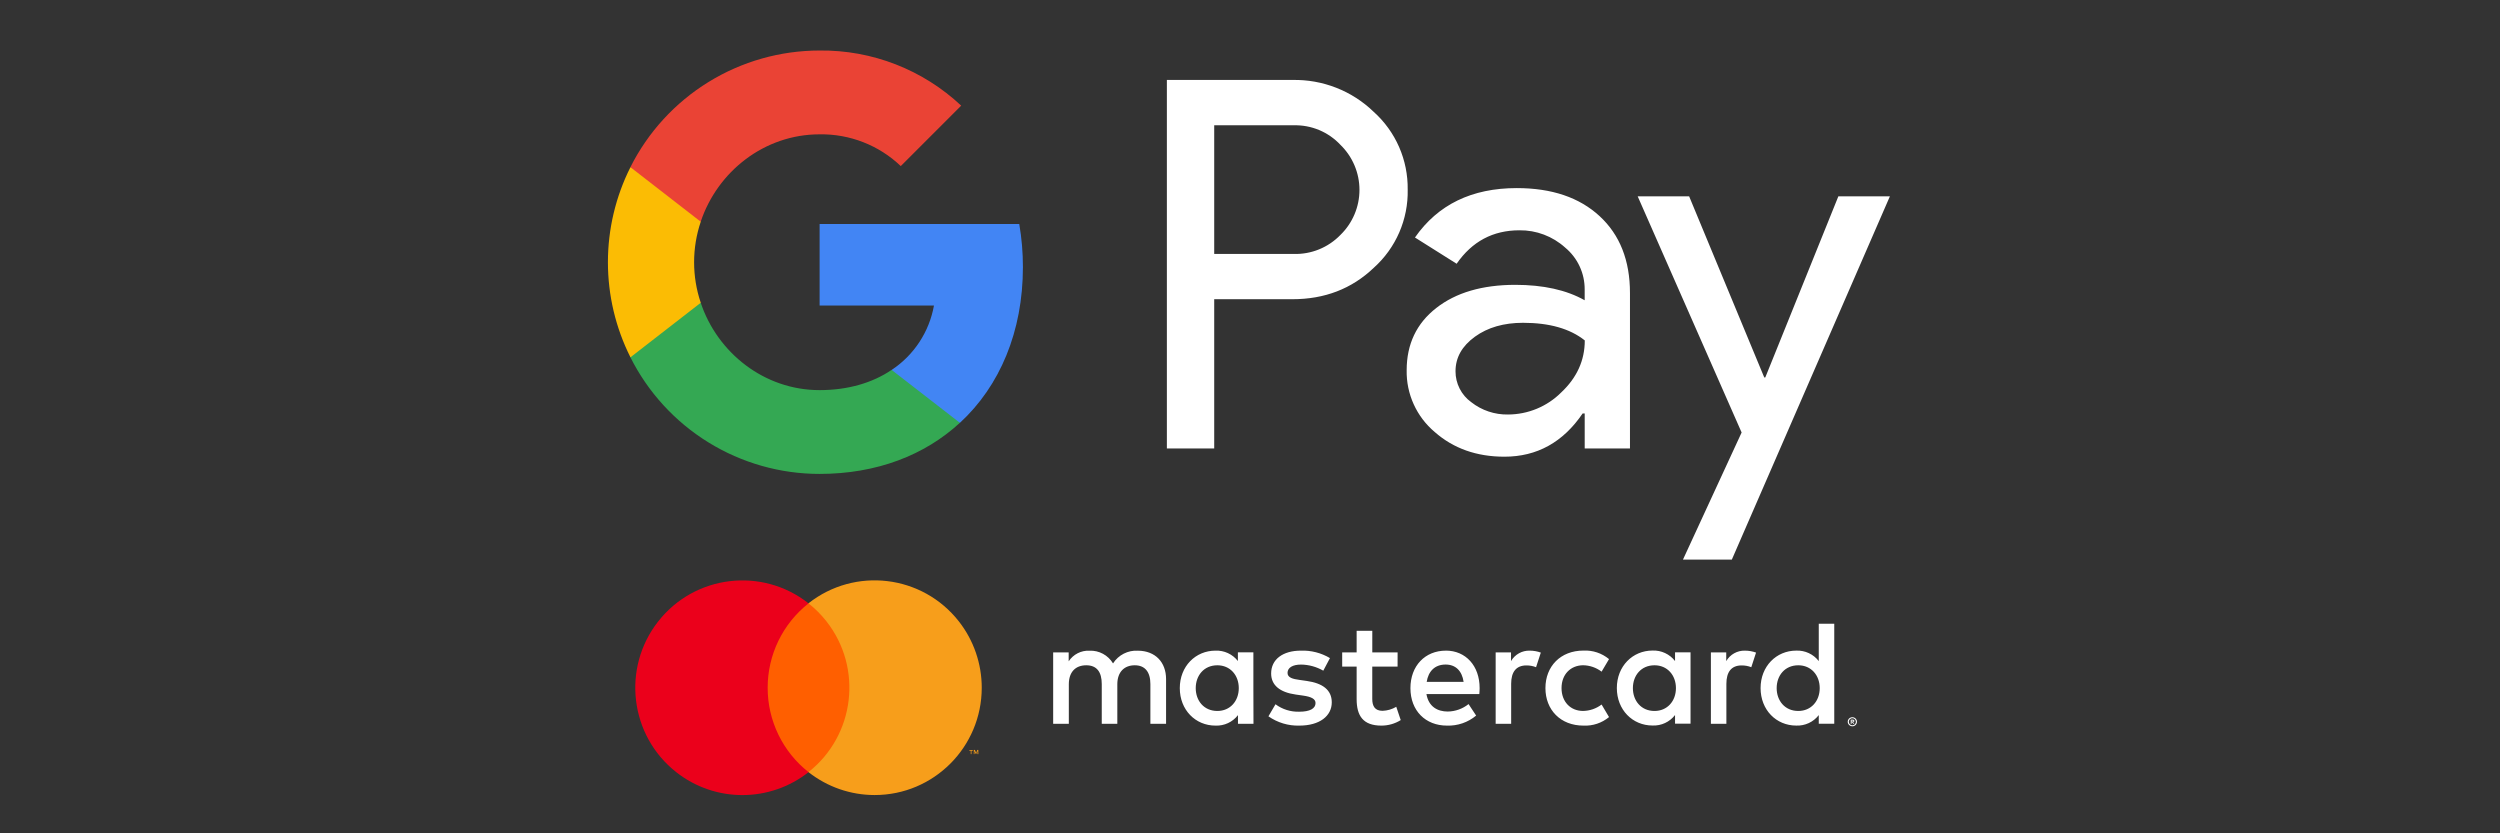
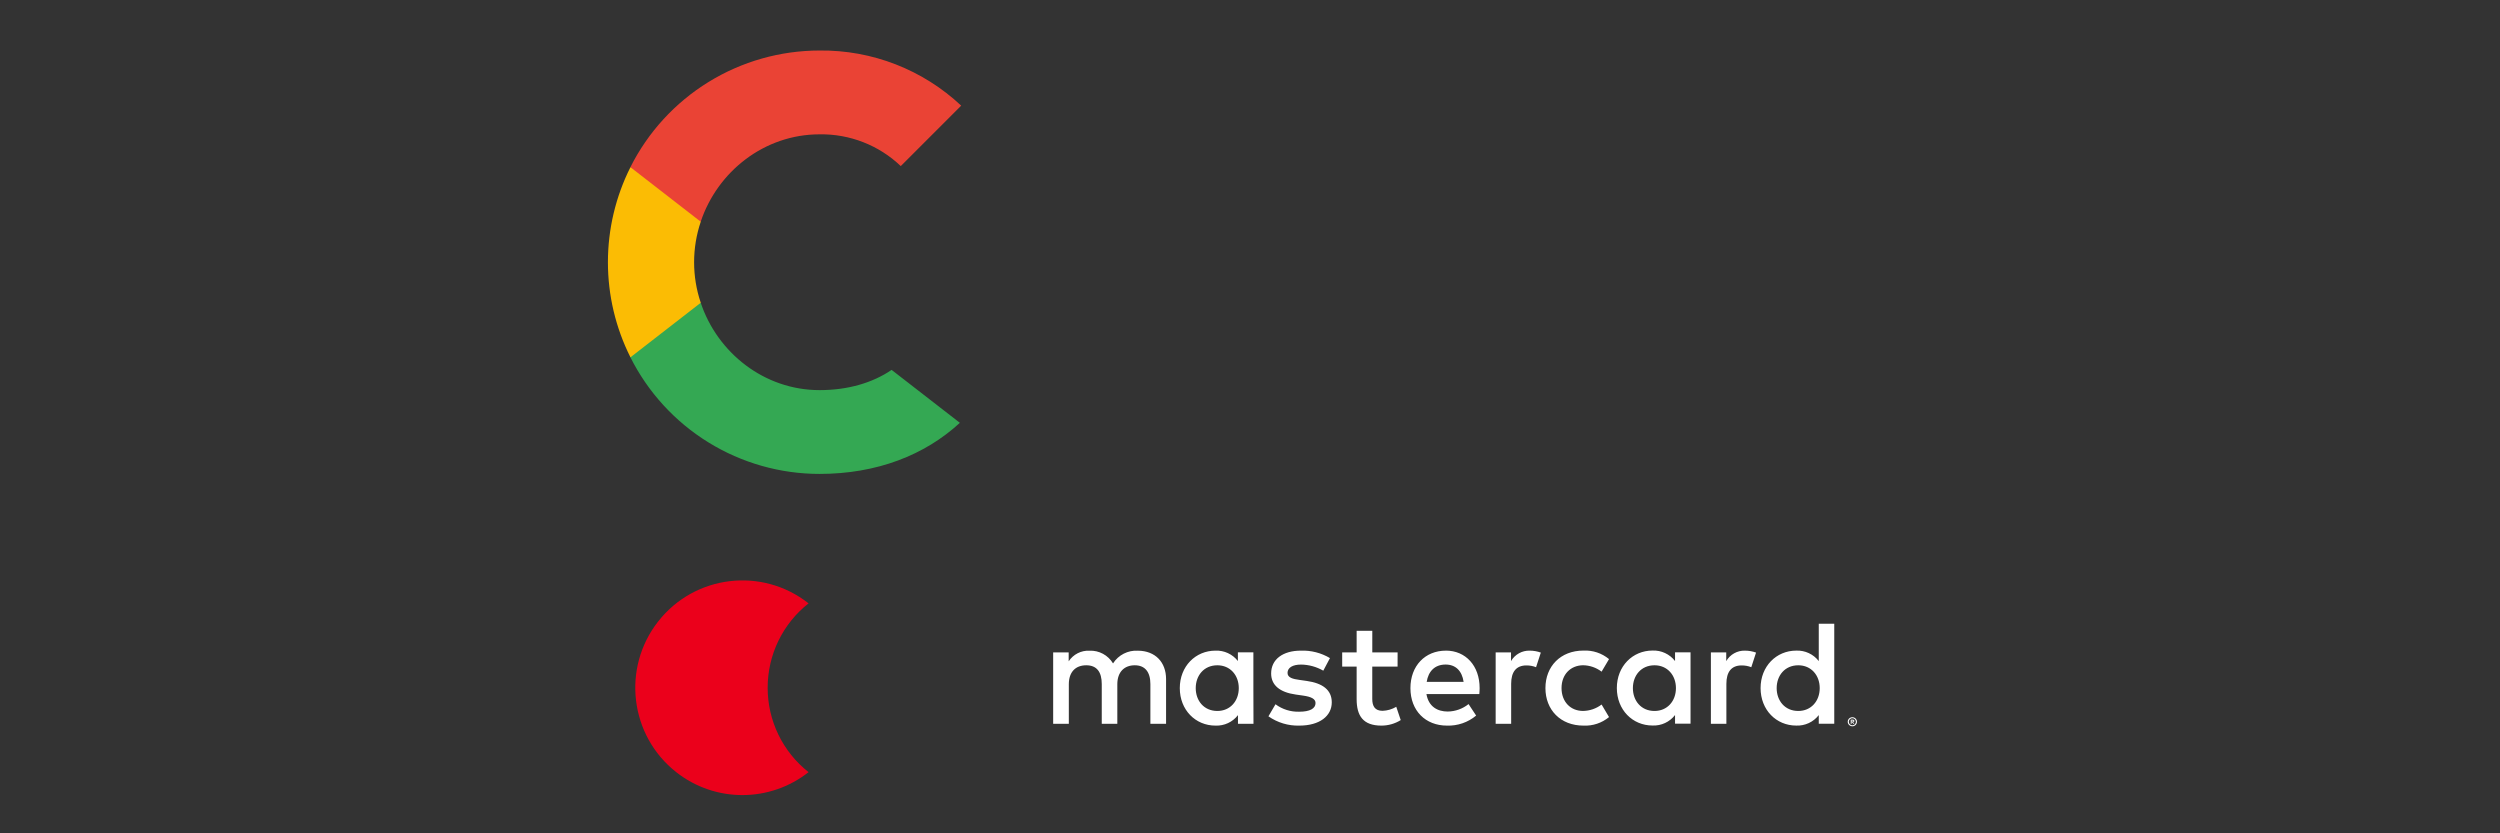
<svg xmlns="http://www.w3.org/2000/svg" width="168" height="56" viewBox="0 0 168 56" fill="none">
  <rect x="0" y="0" width="168" height="56" fill="#333333" stroke="none" />
-   <path d="M81.595 20.109V30.137H78.414V5.373H86.851C87.858 5.352 88.859 5.53 89.797 5.898C90.735 6.266 91.591 6.816 92.314 7.517C93.046 8.174 93.628 8.981 94.022 9.883C94.415 10.784 94.611 11.759 94.597 12.743C94.618 13.732 94.424 14.713 94.031 15.62C93.637 16.528 93.051 17.339 92.314 17.999C90.839 19.406 89.018 20.108 86.851 20.107H81.595V20.109ZM81.595 8.422V17.066H86.93C87.515 17.083 88.097 16.979 88.639 16.758C89.181 16.538 89.671 16.206 90.078 15.786C90.482 15.392 90.804 14.922 91.023 14.402C91.243 13.882 91.356 13.324 91.356 12.76C91.356 12.195 91.243 11.637 91.023 11.117C90.804 10.597 90.482 10.127 90.078 9.734C89.676 9.304 89.188 8.965 88.645 8.738C88.103 8.512 87.518 8.403 86.93 8.42H81.595V8.422ZM101.927 12.64C104.279 12.64 106.135 13.268 107.495 14.525C108.856 15.782 109.536 17.505 109.534 19.694V30.137H106.492V27.785H106.353C105.036 29.722 103.284 30.69 101.097 30.69C99.231 30.69 97.669 30.137 96.412 29.03C95.809 28.522 95.327 27.886 95.001 27.168C94.675 26.451 94.513 25.669 94.528 24.881C94.528 23.128 95.19 21.733 96.515 20.698C97.84 19.662 99.609 19.143 101.822 19.141C103.711 19.141 105.267 19.487 106.49 20.178V19.451C106.493 18.914 106.377 18.382 106.15 17.895C105.923 17.408 105.59 16.978 105.176 16.635C104.334 15.876 103.238 15.462 102.105 15.476C100.328 15.476 98.922 16.225 97.886 17.724L95.085 15.96C96.626 13.747 98.907 12.64 101.927 12.64ZM97.811 24.95C97.809 25.355 97.904 25.754 98.088 26.115C98.271 26.476 98.538 26.788 98.867 27.025C99.57 27.578 100.443 27.871 101.338 27.855C102.681 27.852 103.968 27.318 104.917 26.369C105.971 25.377 106.497 24.213 106.497 22.877C105.506 22.087 104.122 21.692 102.348 21.692C101.056 21.692 99.978 22.003 99.115 22.626C98.244 23.259 97.811 24.027 97.811 24.95ZM127.001 13.193L116.379 37.605H113.095L117.037 29.064L110.052 13.193H113.51L118.558 25.365H118.627L123.538 13.193H127.001Z" fill="white" />
-   <path d="M68.74 17.947C68.741 16.978 68.659 16.01 68.495 15.055H55.078V20.534H62.762C62.605 21.409 62.272 22.243 61.784 22.986C61.296 23.729 60.662 24.366 59.921 24.857V28.414H64.507C67.192 25.938 68.74 22.277 68.74 17.947Z" fill="#4285F4" />
  <path d="M55.074 31.847C58.913 31.847 62.146 30.587 64.503 28.413L59.917 24.857C58.641 25.722 56.997 26.216 55.074 26.216C51.364 26.216 48.214 23.715 47.088 20.344H42.363V24.009C43.547 26.365 45.363 28.346 47.608 29.73C49.852 31.114 52.437 31.847 55.074 31.847Z" fill="#34A853" />
  <path d="M47.091 20.345C46.495 18.579 46.495 16.666 47.091 14.9V11.234H42.366C41.37 13.216 40.852 15.404 40.852 17.622C40.852 19.841 41.37 22.028 42.366 24.011L47.091 20.345Z" fill="#FBBC04" />
  <path d="M55.074 9.027C57.103 8.994 59.063 9.76 60.532 11.161L64.592 7.1C62.017 4.682 58.606 3.354 55.074 3.395C52.437 3.396 49.852 4.129 47.608 5.513C45.363 6.897 43.547 8.878 42.363 11.234L47.088 14.899C48.214 11.528 51.364 9.027 55.074 9.027Z" fill="#EA4335" />
  <path d="M78.36 48.64V45.635C78.36 44.501 77.638 43.737 76.477 43.727C75.803 43.684 75.159 44.011 74.796 44.581C74.464 44.028 73.858 43.7 73.214 43.727C72.655 43.7 72.123 43.971 71.815 44.441V43.84H70.773V48.64H71.825V45.981C71.825 45.148 72.285 44.707 72.996 44.707C73.708 44.707 74.038 45.158 74.038 45.971V48.64H75.084V45.981C75.084 45.148 75.563 44.707 76.255 44.707C76.947 44.707 77.306 45.158 77.306 45.971V48.64H78.36ZM93.919 43.843H92.218V42.389H91.166V43.843H90.195V44.797H91.166V46.983C91.166 48.097 91.596 48.761 92.828 48.761C93.288 48.762 93.739 48.634 94.129 48.39L93.829 47.496C93.55 47.663 93.233 47.756 92.908 47.767C92.388 47.767 92.216 47.446 92.216 46.965V44.797H93.917L93.919 43.843ZM102.801 43.723C102.284 43.708 101.8 43.978 101.54 44.426V43.843H100.508V48.64H101.55V45.951C101.55 45.15 101.89 44.717 102.571 44.717C102.794 44.714 103.016 44.755 103.223 44.837L103.543 43.854C103.305 43.768 103.054 43.724 102.801 43.723ZM89.373 44.224C88.784 43.873 88.106 43.699 87.42 43.723C86.209 43.723 85.421 44.306 85.421 45.258C85.421 46.042 86.001 46.522 87.072 46.673L87.562 46.743C88.132 46.823 88.404 46.973 88.404 47.244C88.404 47.614 88.024 47.827 87.312 47.827C86.738 47.845 86.174 47.669 85.713 47.326L85.239 48.137C85.846 48.562 86.572 48.781 87.312 48.761C88.693 48.761 89.495 48.107 89.495 47.196C89.495 46.352 88.863 45.911 87.824 45.761L87.334 45.691C86.884 45.631 86.522 45.541 86.522 45.22C86.522 44.869 86.862 44.659 87.434 44.659C87.958 44.667 88.471 44.808 88.925 45.07L89.373 44.224ZM117.265 43.723C116.747 43.708 116.263 43.978 116.003 44.426V43.843H114.972V48.64H116.013V45.951C116.013 45.15 116.353 44.717 117.034 44.717C117.258 44.714 117.48 44.755 117.687 44.837L118.007 43.854C117.769 43.768 117.518 43.724 117.265 43.723ZM103.853 46.242C103.853 47.697 104.864 48.761 106.406 48.761C107.031 48.792 107.645 48.587 108.127 48.188L107.627 47.344C107.267 47.619 106.828 47.77 106.376 47.775C105.544 47.775 104.935 47.162 104.935 46.24C104.935 45.318 105.546 44.715 106.376 44.705C106.828 44.71 107.267 44.861 107.627 45.136L108.127 44.292C107.645 43.893 107.031 43.688 106.406 43.719C104.864 43.719 103.853 44.783 103.853 46.238V46.242ZM113.604 46.242V43.838H112.563V44.421C112.202 43.955 111.639 43.693 111.052 43.717C109.71 43.717 108.652 44.771 108.652 46.236C108.652 47.701 109.705 48.755 111.052 48.755C111.639 48.779 112.202 48.517 112.563 48.051V48.632H113.604V46.242ZM109.73 46.242C109.73 45.398 110.28 44.707 111.182 44.707C112.043 44.707 112.623 45.37 112.623 46.242C112.623 47.114 112.043 47.777 111.182 47.777C110.28 47.777 109.73 47.084 109.73 46.242ZM97.164 43.723C95.764 43.723 94.781 44.747 94.781 46.242C94.781 47.767 95.802 48.761 97.234 48.761C97.948 48.786 98.647 48.546 99.197 48.087L98.687 47.314C98.29 47.633 97.797 47.809 97.288 47.815C96.616 47.815 96.006 47.504 95.856 46.641H99.41C99.421 46.511 99.431 46.38 99.431 46.24C99.431 44.745 98.499 43.721 97.158 43.721L97.164 43.723ZM97.144 44.657C97.816 44.657 98.245 45.078 98.355 45.821H95.874C95.984 45.128 96.404 44.657 97.146 44.657H97.144ZM123.262 46.242V41.916H122.221V44.425C121.861 43.959 121.297 43.697 120.709 43.721C119.368 43.721 118.311 44.775 118.311 46.24C118.311 47.705 119.362 48.759 120.709 48.759C121.297 48.783 121.861 48.521 122.221 48.055V48.636H123.262V46.242ZM124.48 48.197C124.521 48.197 124.561 48.206 124.6 48.222C124.636 48.237 124.669 48.26 124.697 48.288C124.725 48.315 124.747 48.348 124.763 48.384C124.796 48.459 124.796 48.545 124.763 48.62C124.747 48.656 124.725 48.689 124.697 48.716C124.669 48.745 124.636 48.767 124.6 48.783C124.562 48.799 124.521 48.807 124.48 48.807C124.355 48.808 124.242 48.735 124.191 48.62C124.16 48.545 124.16 48.459 124.191 48.384C124.223 48.31 124.282 48.252 124.356 48.222C124.396 48.205 124.44 48.197 124.484 48.197H124.48ZM124.48 48.738C124.511 48.739 124.543 48.733 124.572 48.72C124.599 48.709 124.624 48.691 124.646 48.67C124.738 48.577 124.738 48.427 124.646 48.334C124.624 48.313 124.599 48.295 124.572 48.284C124.543 48.271 124.511 48.265 124.48 48.266C124.447 48.265 124.415 48.271 124.386 48.284C124.264 48.335 124.209 48.475 124.26 48.597C124.272 48.624 124.289 48.649 124.31 48.67C124.331 48.692 124.357 48.709 124.386 48.72C124.416 48.733 124.45 48.739 124.484 48.738H124.48ZM124.498 48.358C124.528 48.356 124.558 48.364 124.581 48.382C124.602 48.398 124.613 48.422 124.611 48.448C124.612 48.47 124.603 48.491 124.588 48.506C124.569 48.522 124.546 48.532 124.522 48.534L124.614 48.64H124.542L124.456 48.534H124.428V48.64H124.368V48.36L124.498 48.358ZM124.428 48.41V48.486H124.498C124.51 48.49 124.523 48.49 124.536 48.486C124.545 48.48 124.55 48.469 124.55 48.458C124.55 48.447 124.545 48.436 124.536 48.43C124.523 48.426 124.51 48.426 124.498 48.43L124.428 48.41ZM119.392 46.242C119.392 45.398 119.942 44.707 120.844 44.707C121.705 44.707 122.285 45.37 122.285 46.242C122.285 47.114 121.705 47.777 120.844 47.777C119.942 47.777 119.392 47.084 119.392 46.242ZM84.227 46.242V43.838H83.186V44.421C82.826 43.959 82.265 43.699 81.681 43.723C80.339 43.723 79.282 44.777 79.282 46.242C79.282 47.707 80.333 48.761 81.681 48.761C82.268 48.785 82.832 48.523 83.192 48.057V48.638H84.234L84.227 46.242ZM80.353 46.242C80.353 45.398 80.903 44.707 81.805 44.707C82.666 44.707 83.246 45.37 83.246 46.242C83.246 47.114 82.666 47.777 81.805 47.777C80.903 47.777 80.353 47.086 80.353 46.242Z" fill="white" />
-   <path d="M57.485 40.54H51.188V51.882H57.485V40.54Z" fill="#FF5F00" />
  <path d="M51.587 46.216C51.585 44.003 52.599 41.912 54.335 40.546C51.21 38.085 46.686 38.628 44.23 41.76C41.774 44.892 42.316 49.426 45.441 51.888C48.051 53.943 51.725 53.943 54.335 51.888C52.598 50.521 51.584 48.429 51.587 46.216Z" fill="#EB001B" />
-   <path d="M65.973 46.215C65.973 50.198 62.751 53.427 58.776 53.427C57.163 53.427 55.596 52.884 54.328 51.885C57.453 49.423 57.996 44.889 55.54 41.757C55.186 41.305 54.779 40.898 54.328 40.543C57.453 38.081 61.977 38.624 64.434 41.755C65.431 43.026 65.973 44.597 65.973 46.215Z" fill="#F79E1B" />
-   <path d="M65.281 50.677V50.445H65.374V50.398H65.141V50.447H65.235V50.679L65.281 50.677ZM65.742 50.677V50.397H65.68L65.597 50.597L65.513 50.397H65.439V50.677H65.481V50.467L65.558 50.649H65.612L65.69 50.467V50.679L65.742 50.677Z" fill="#F79E1B" />
</svg>